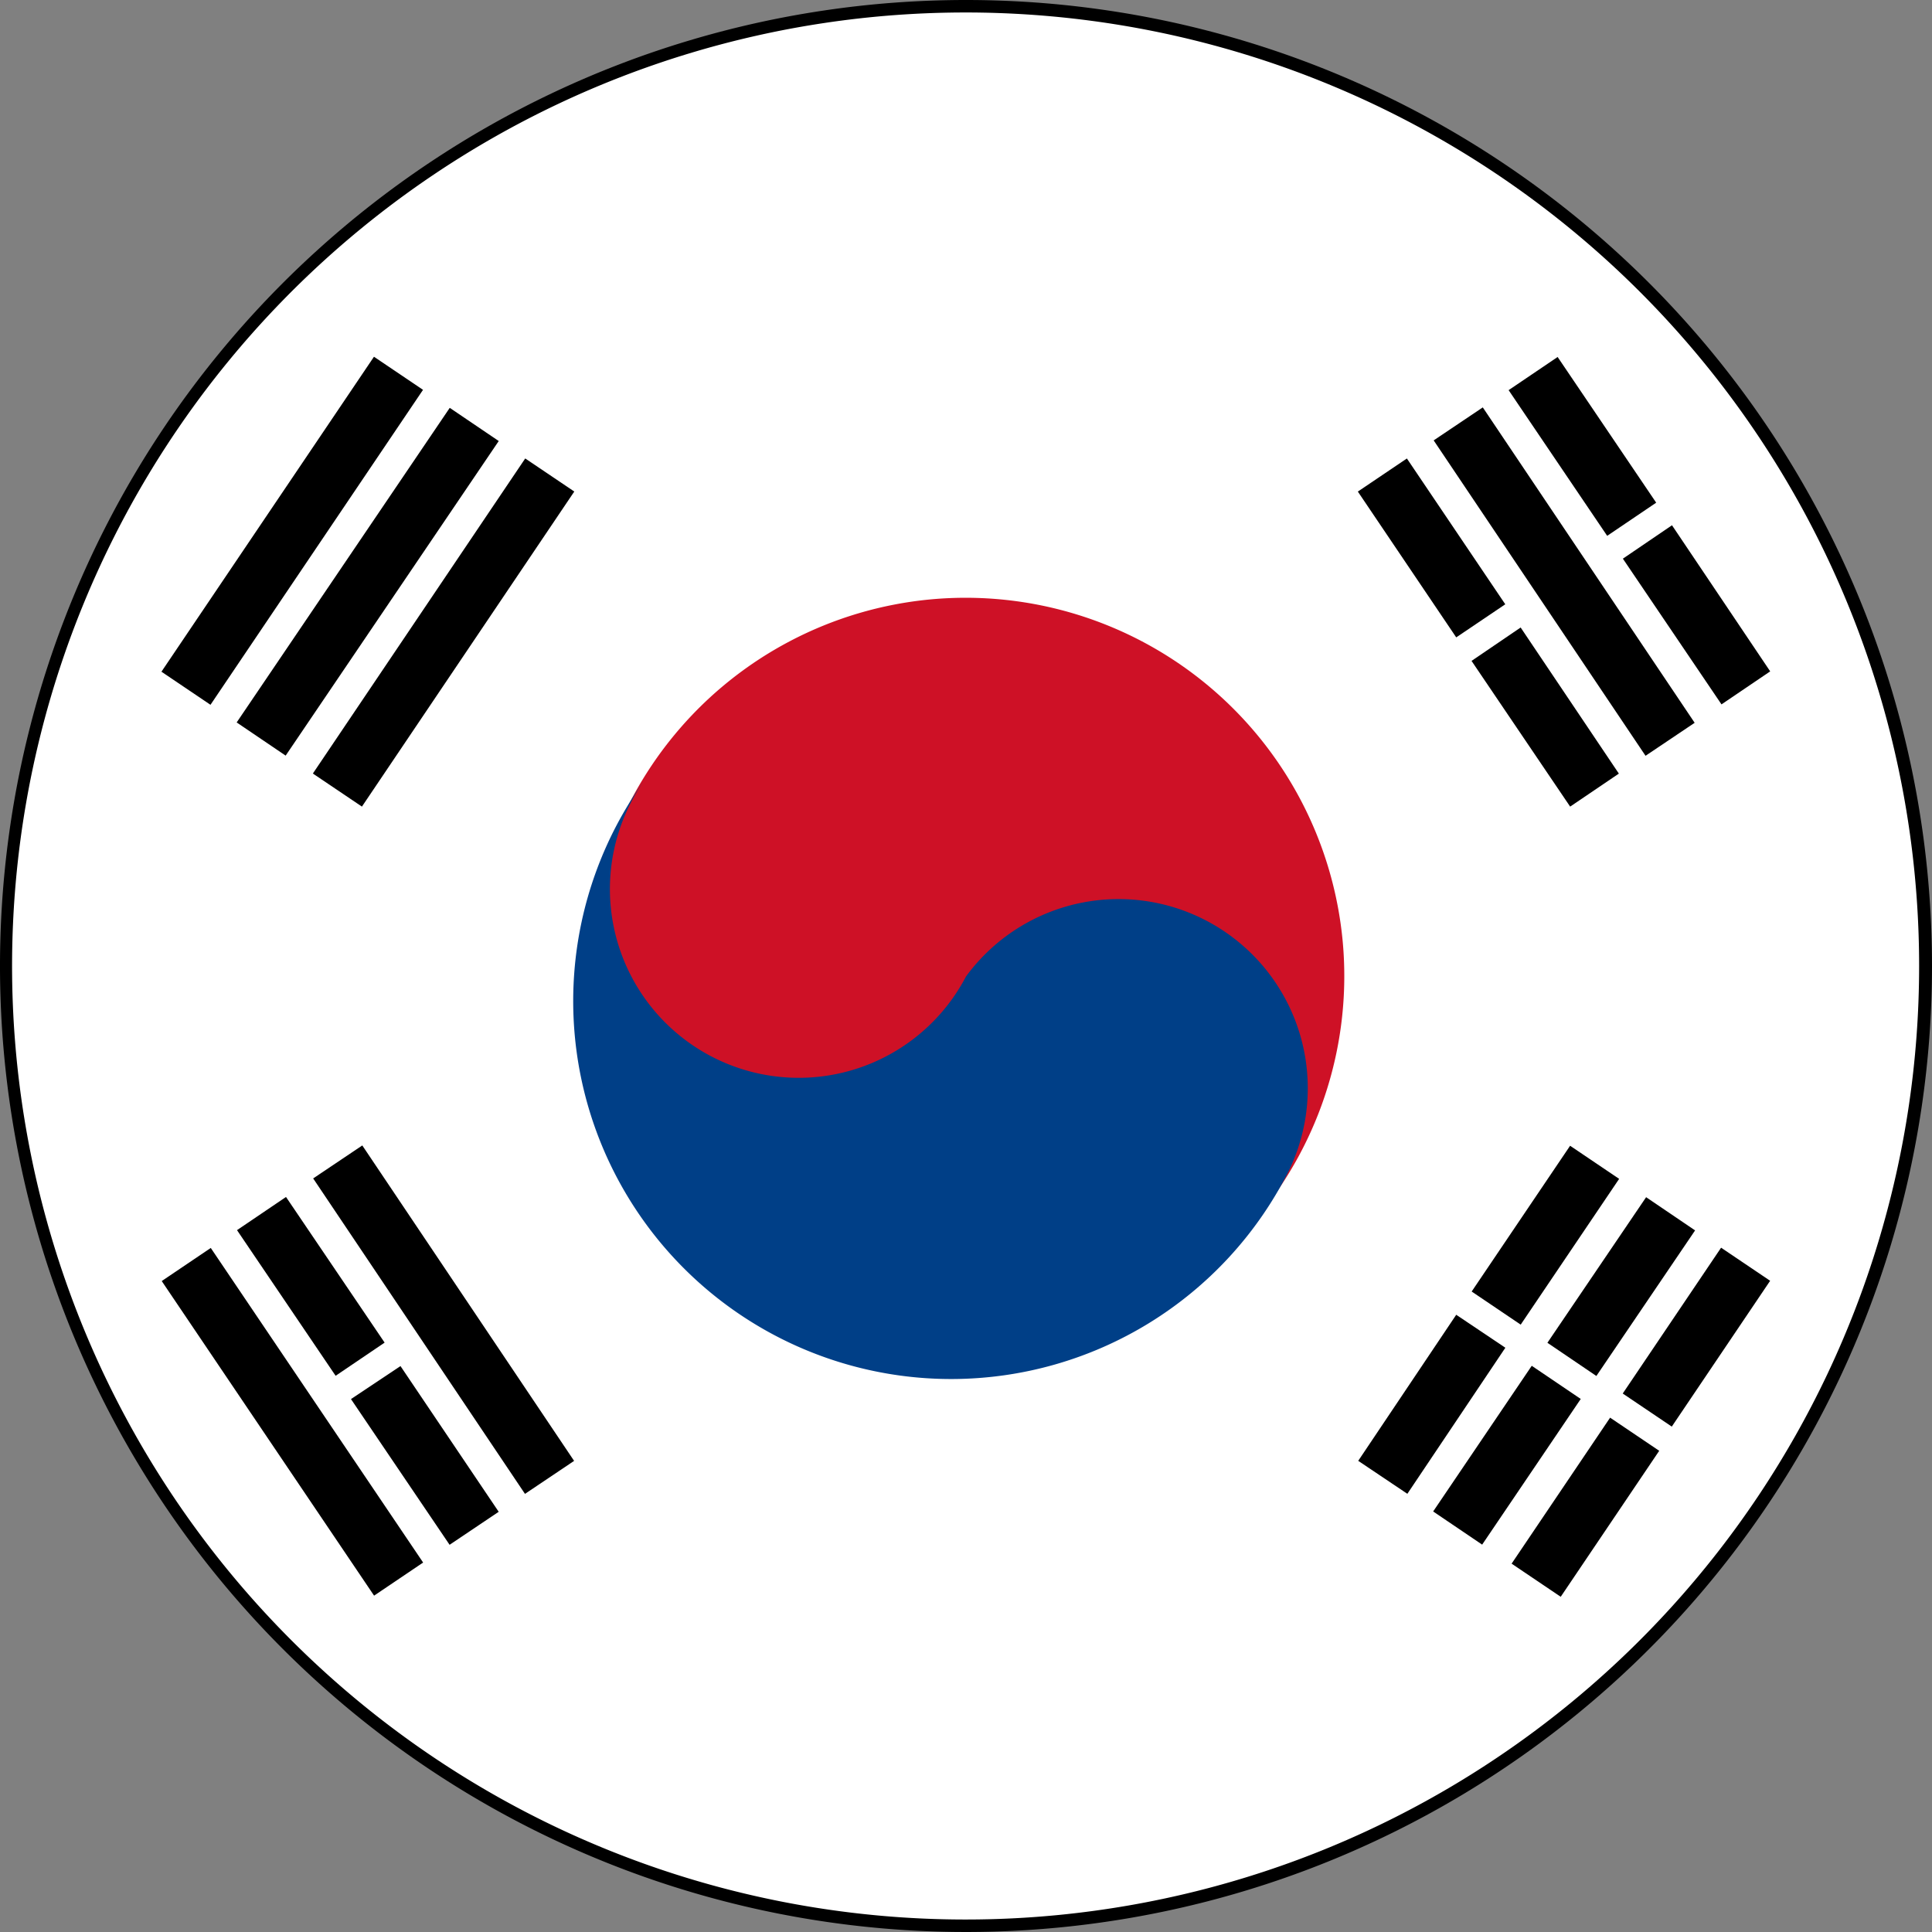
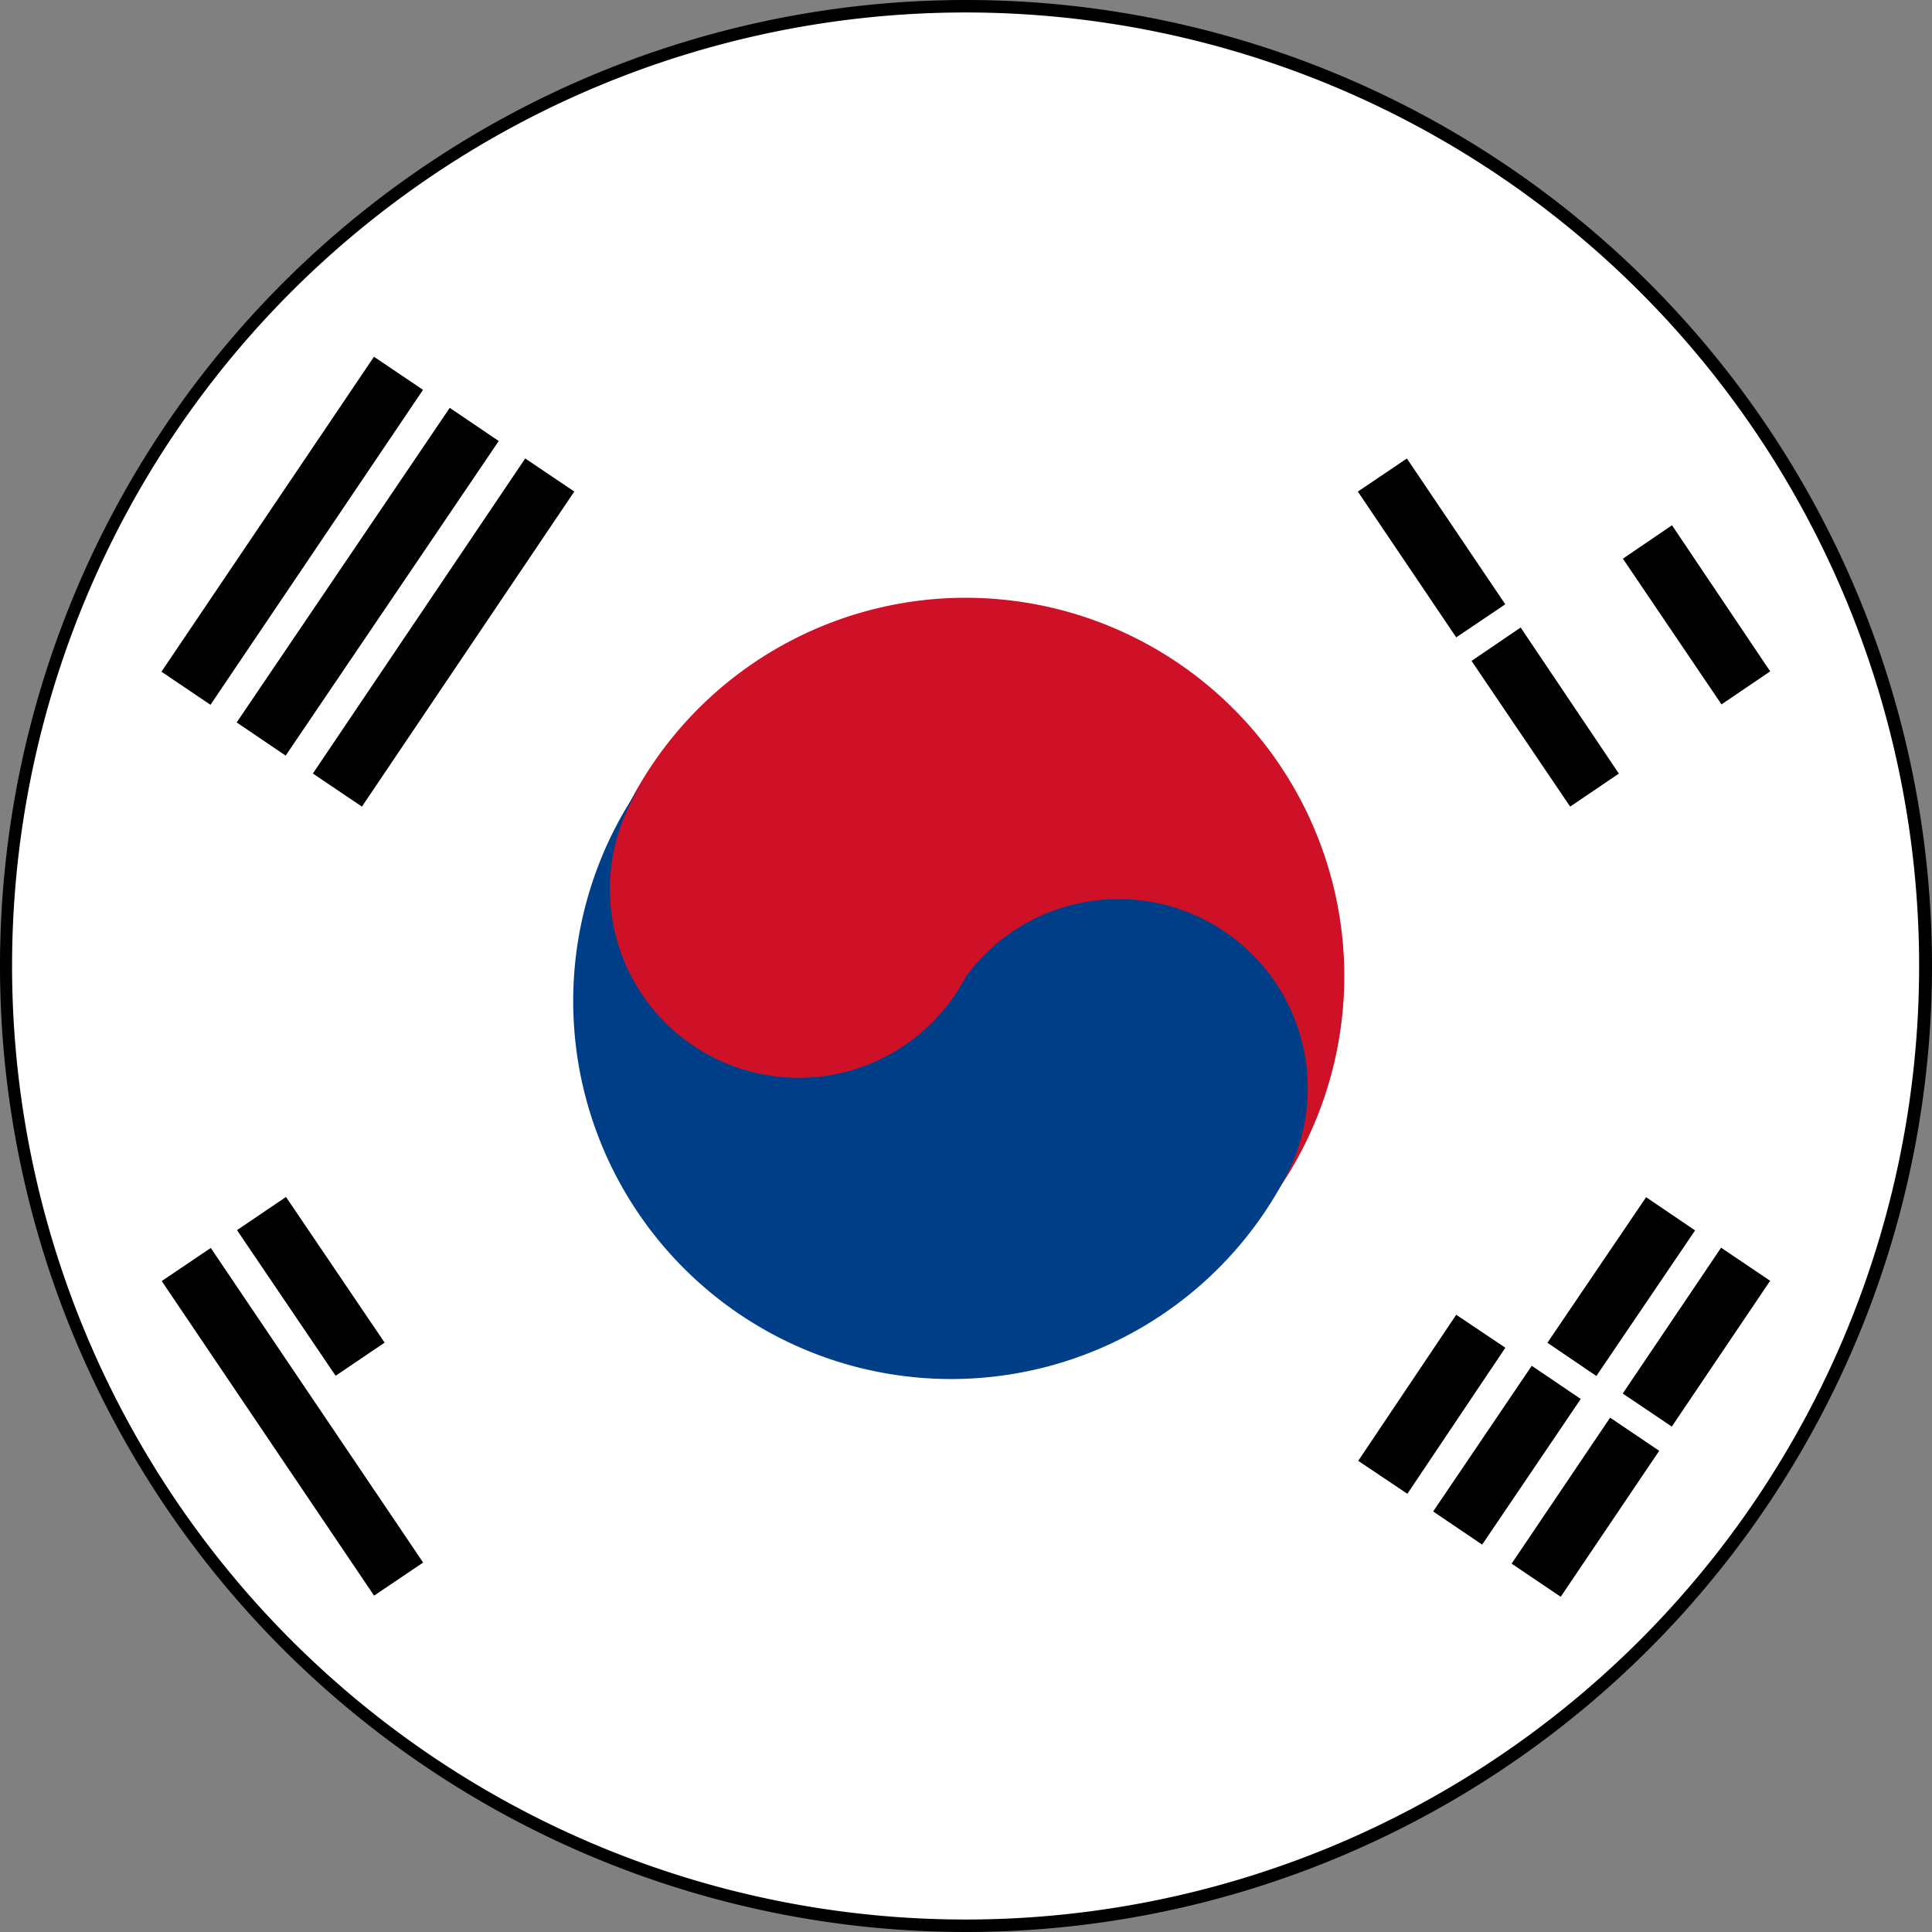
<svg xmlns="http://www.w3.org/2000/svg" id="Layer_1" data-name="Layer 1" viewBox="0 0 48 48">
  <rect x="0" y="0" width="48" height="48" fill="#808080" stroke="none" />
  <defs>
    <style>.cls-1{fill:#fff;}.cls-2{fill:#ce1126;}.cls-3{fill:#003f87;}</style>
  </defs>
  <path d="M48,24A24,24,0,1,1,24,0,24,24,0,0,1,48,24Z" />
-   <path class="cls-1" d="M47.68,24A23.69,23.69,0,1,1,24,.31,23.69,23.69,0,0,1,47.68,24Z" />
+   <path class="cls-1" d="M47.68,24A23.69,23.69,0,1,1,24,.31,23.69,23.69,0,0,1,47.68,24" />
  <path class="cls-2" d="M33.36,23.4a9.4,9.4,0,1,1-10.22-8.51A9.41,9.41,0,0,1,33.36,23.4Z" />
  <path class="cls-3" d="M16,19.4a4.69,4.69,0,1,0,8,4.86,4.7,4.7,0,0,1,8,4.87A9.39,9.39,0,1,1,16,19.4Z" />
  <rect x="2.54" y="12.45" width="9.44" height="1.47" transform="translate(-7.73 11.83) rotate(-55.99)" />
  <rect x="4.42" y="13.71" width="9.44" height="1.47" transform="translate(-7.95 13.92) rotate(-55.89)" />
  <rect x="6.3" y="14.98" width="9.44" height="1.47" transform="translate(-8.17 16.07) rotate(-56.02)" />
-   <rect x="36.21" y="29.96" width="4.37" height="1.47" transform="translate(-8.53 45.33) rotate(-55.97)" />
  <rect x="33.38" y="34.16" width="4.37" height="1.47" transform="translate(-13.22 44.98) rotate(-56.14)" />
  <rect x="38.09" y="31.23" width="4.37" height="1.47" transform="translate(-8.78 47.36) rotate(-55.86)" />
  <rect x="35.26" y="35.42" width="4.37" height="1.47" transform="translate(-13.49 46.9) rotate(-55.91)" />
  <rect x="39.97" y="32.49" width="4.37" height="1.47" transform="translate(-8.97 49.59) rotate(-56)" />
  <rect x="37.13" y="36.69" width="4.37" height="1.47" transform="matrix(0.56, -0.83, 0.83, 0.56, -13.69, 49.12)" />
-   <rect x="38.12" y="9.73" width="1.47" height="9.44" transform="translate(-1.45 24.12) rotate(-33.89)" />
-   <rect x="38.58" y="8.9" width="1.47" height="4.37" transform="translate(0.54 23.94) rotate(-34.08)" />
  <polygon points="42.77 17.5 43.98 16.68 41.54 13.05 40.32 13.88 42.77 17.5" />
  <rect x="34.83" y="11.43" width="1.47" height="4.37" transform="translate(-1.53 22.22) rotate(-34.01)" />
  <polygon points="39.01 20.04 40.22 19.22 37.78 15.59 36.56 16.42 39.01 20.04" />
-   <rect x="10.29" y="28.07" width="1.47" height="9.44" transform="translate(-16.41 11.71) rotate(-33.88)" />
  <rect x="6.53" y="30.61" width="1.47" height="9.43" transform="translate(-18.52 10.11) rotate(-34.02)" />
  <rect x="6.99" y="29.77" width="1.47" height="4.37" transform="translate(-16.59 9.83) rotate(-34.1)" />
-   <polygon points="11.17 38.38 12.39 37.56 9.95 33.94 8.72 34.76 11.17 38.38" />
</svg>